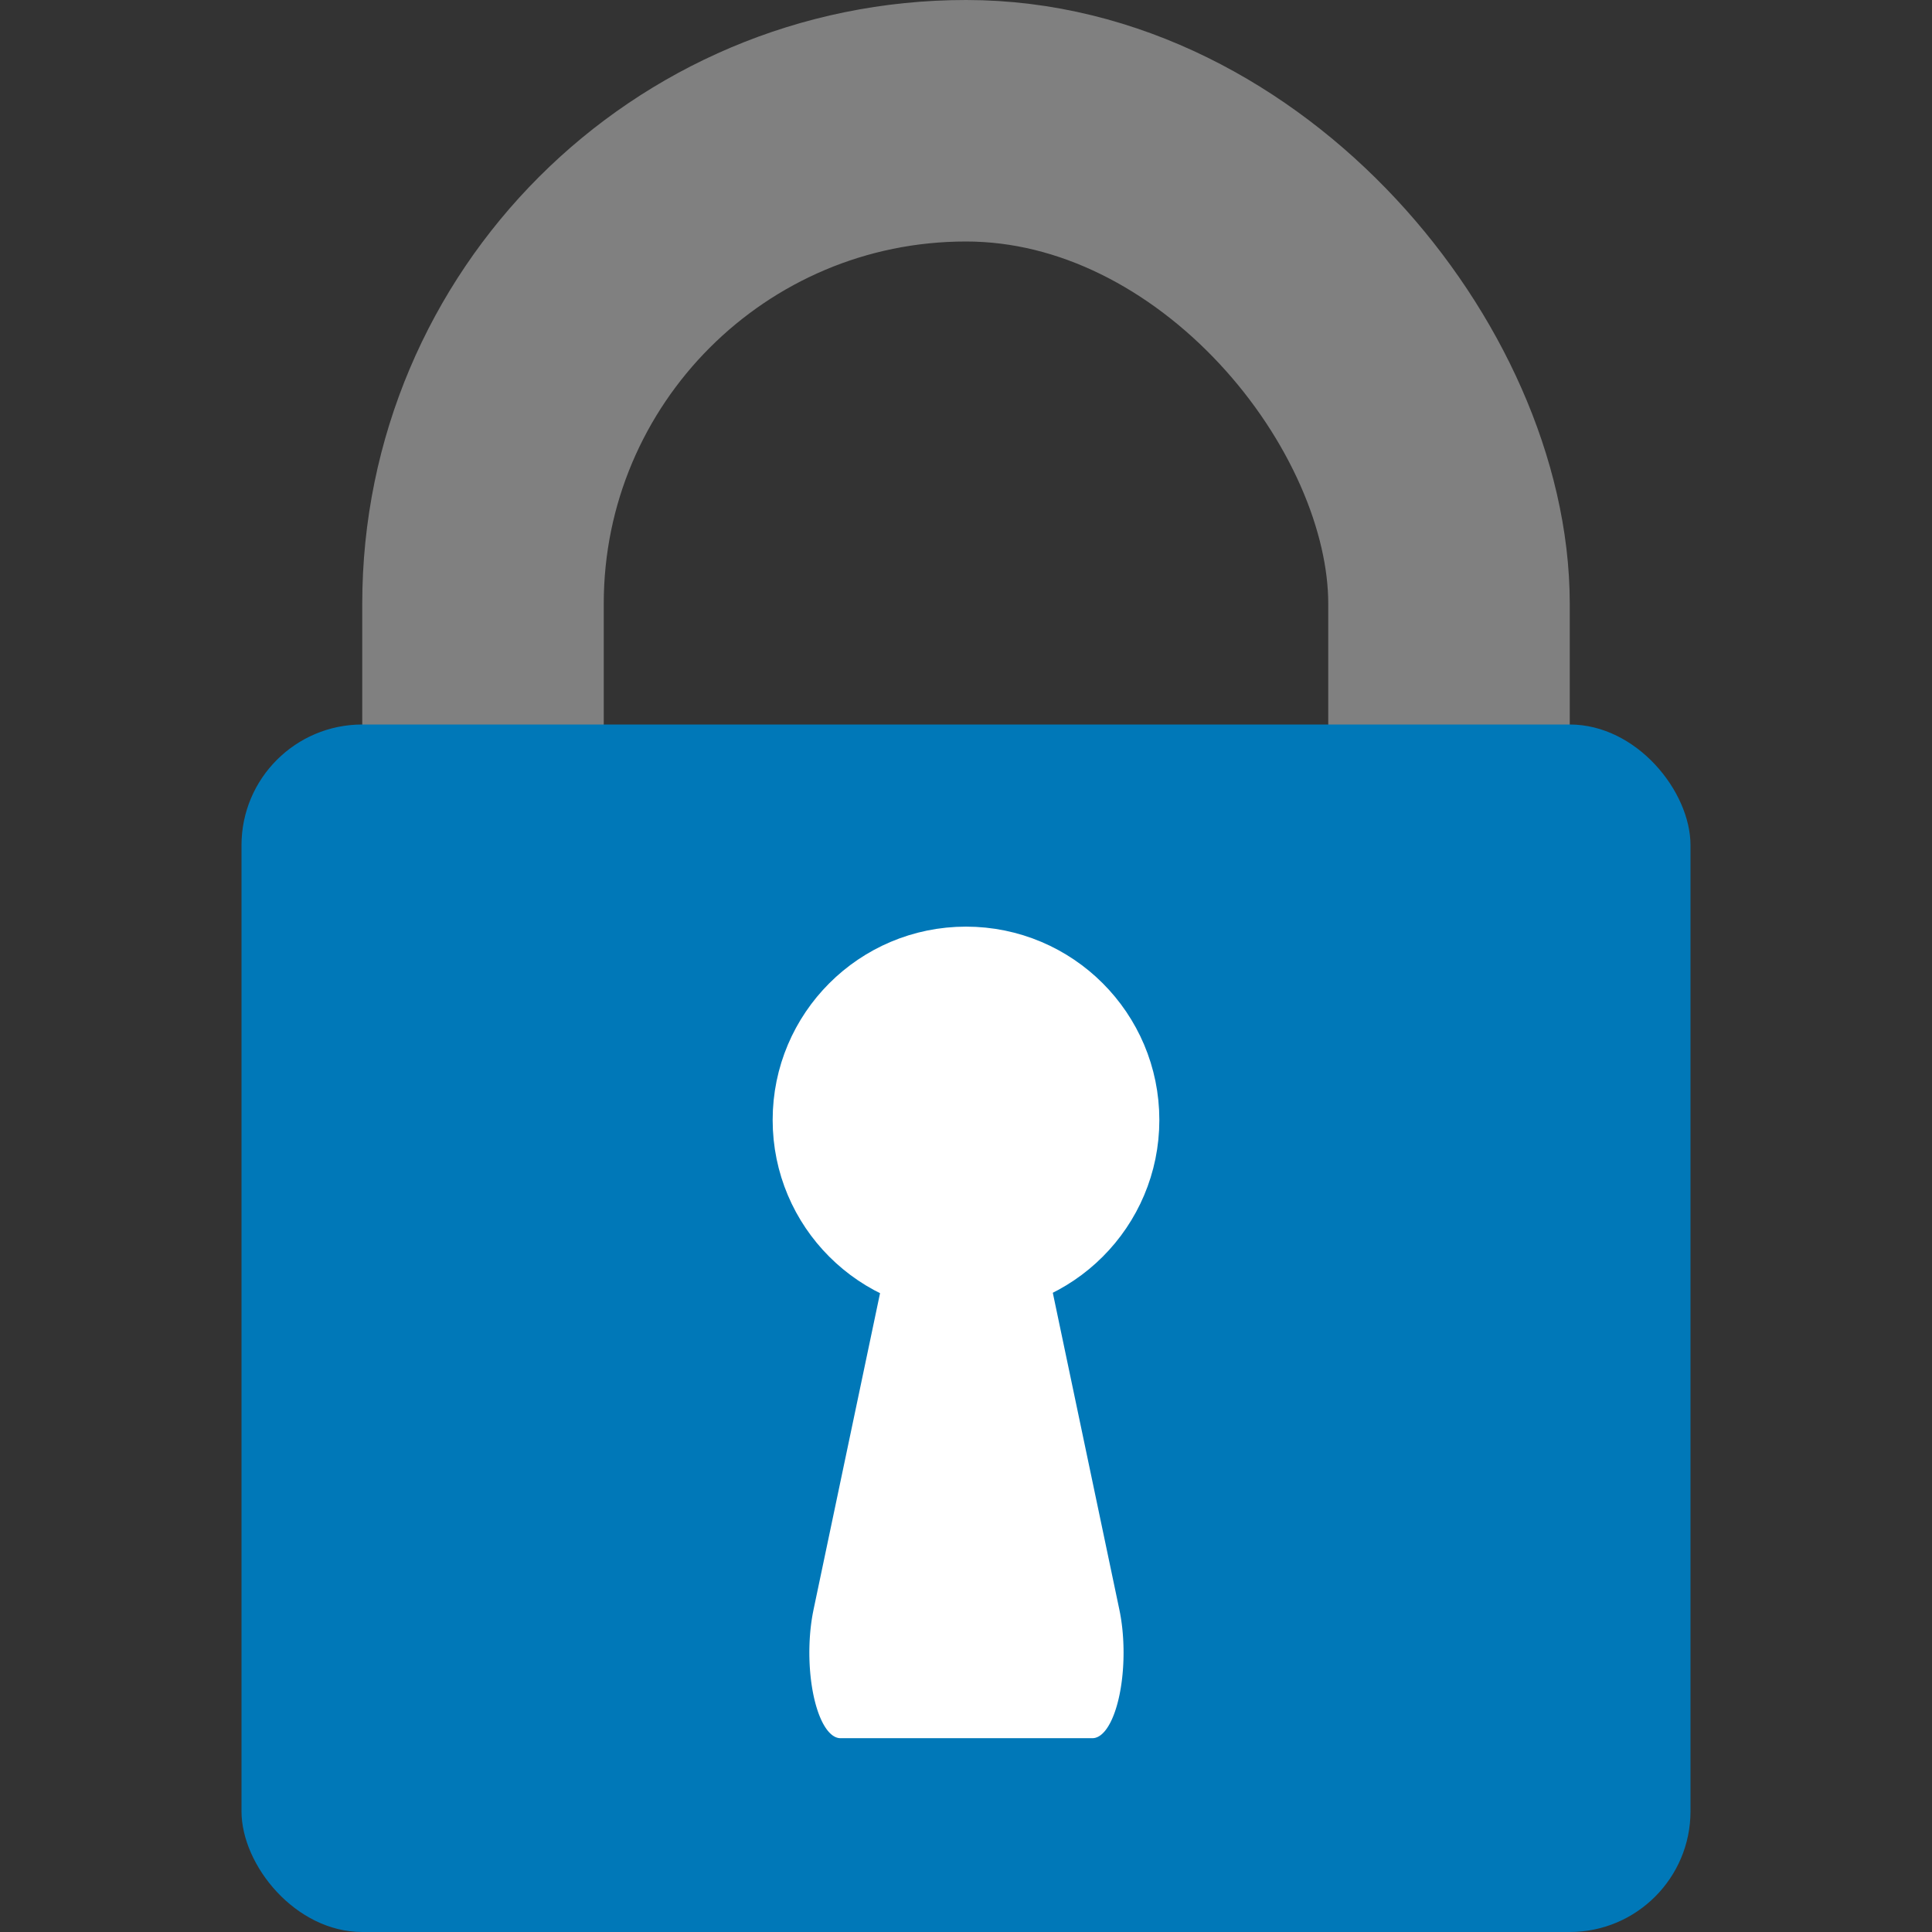
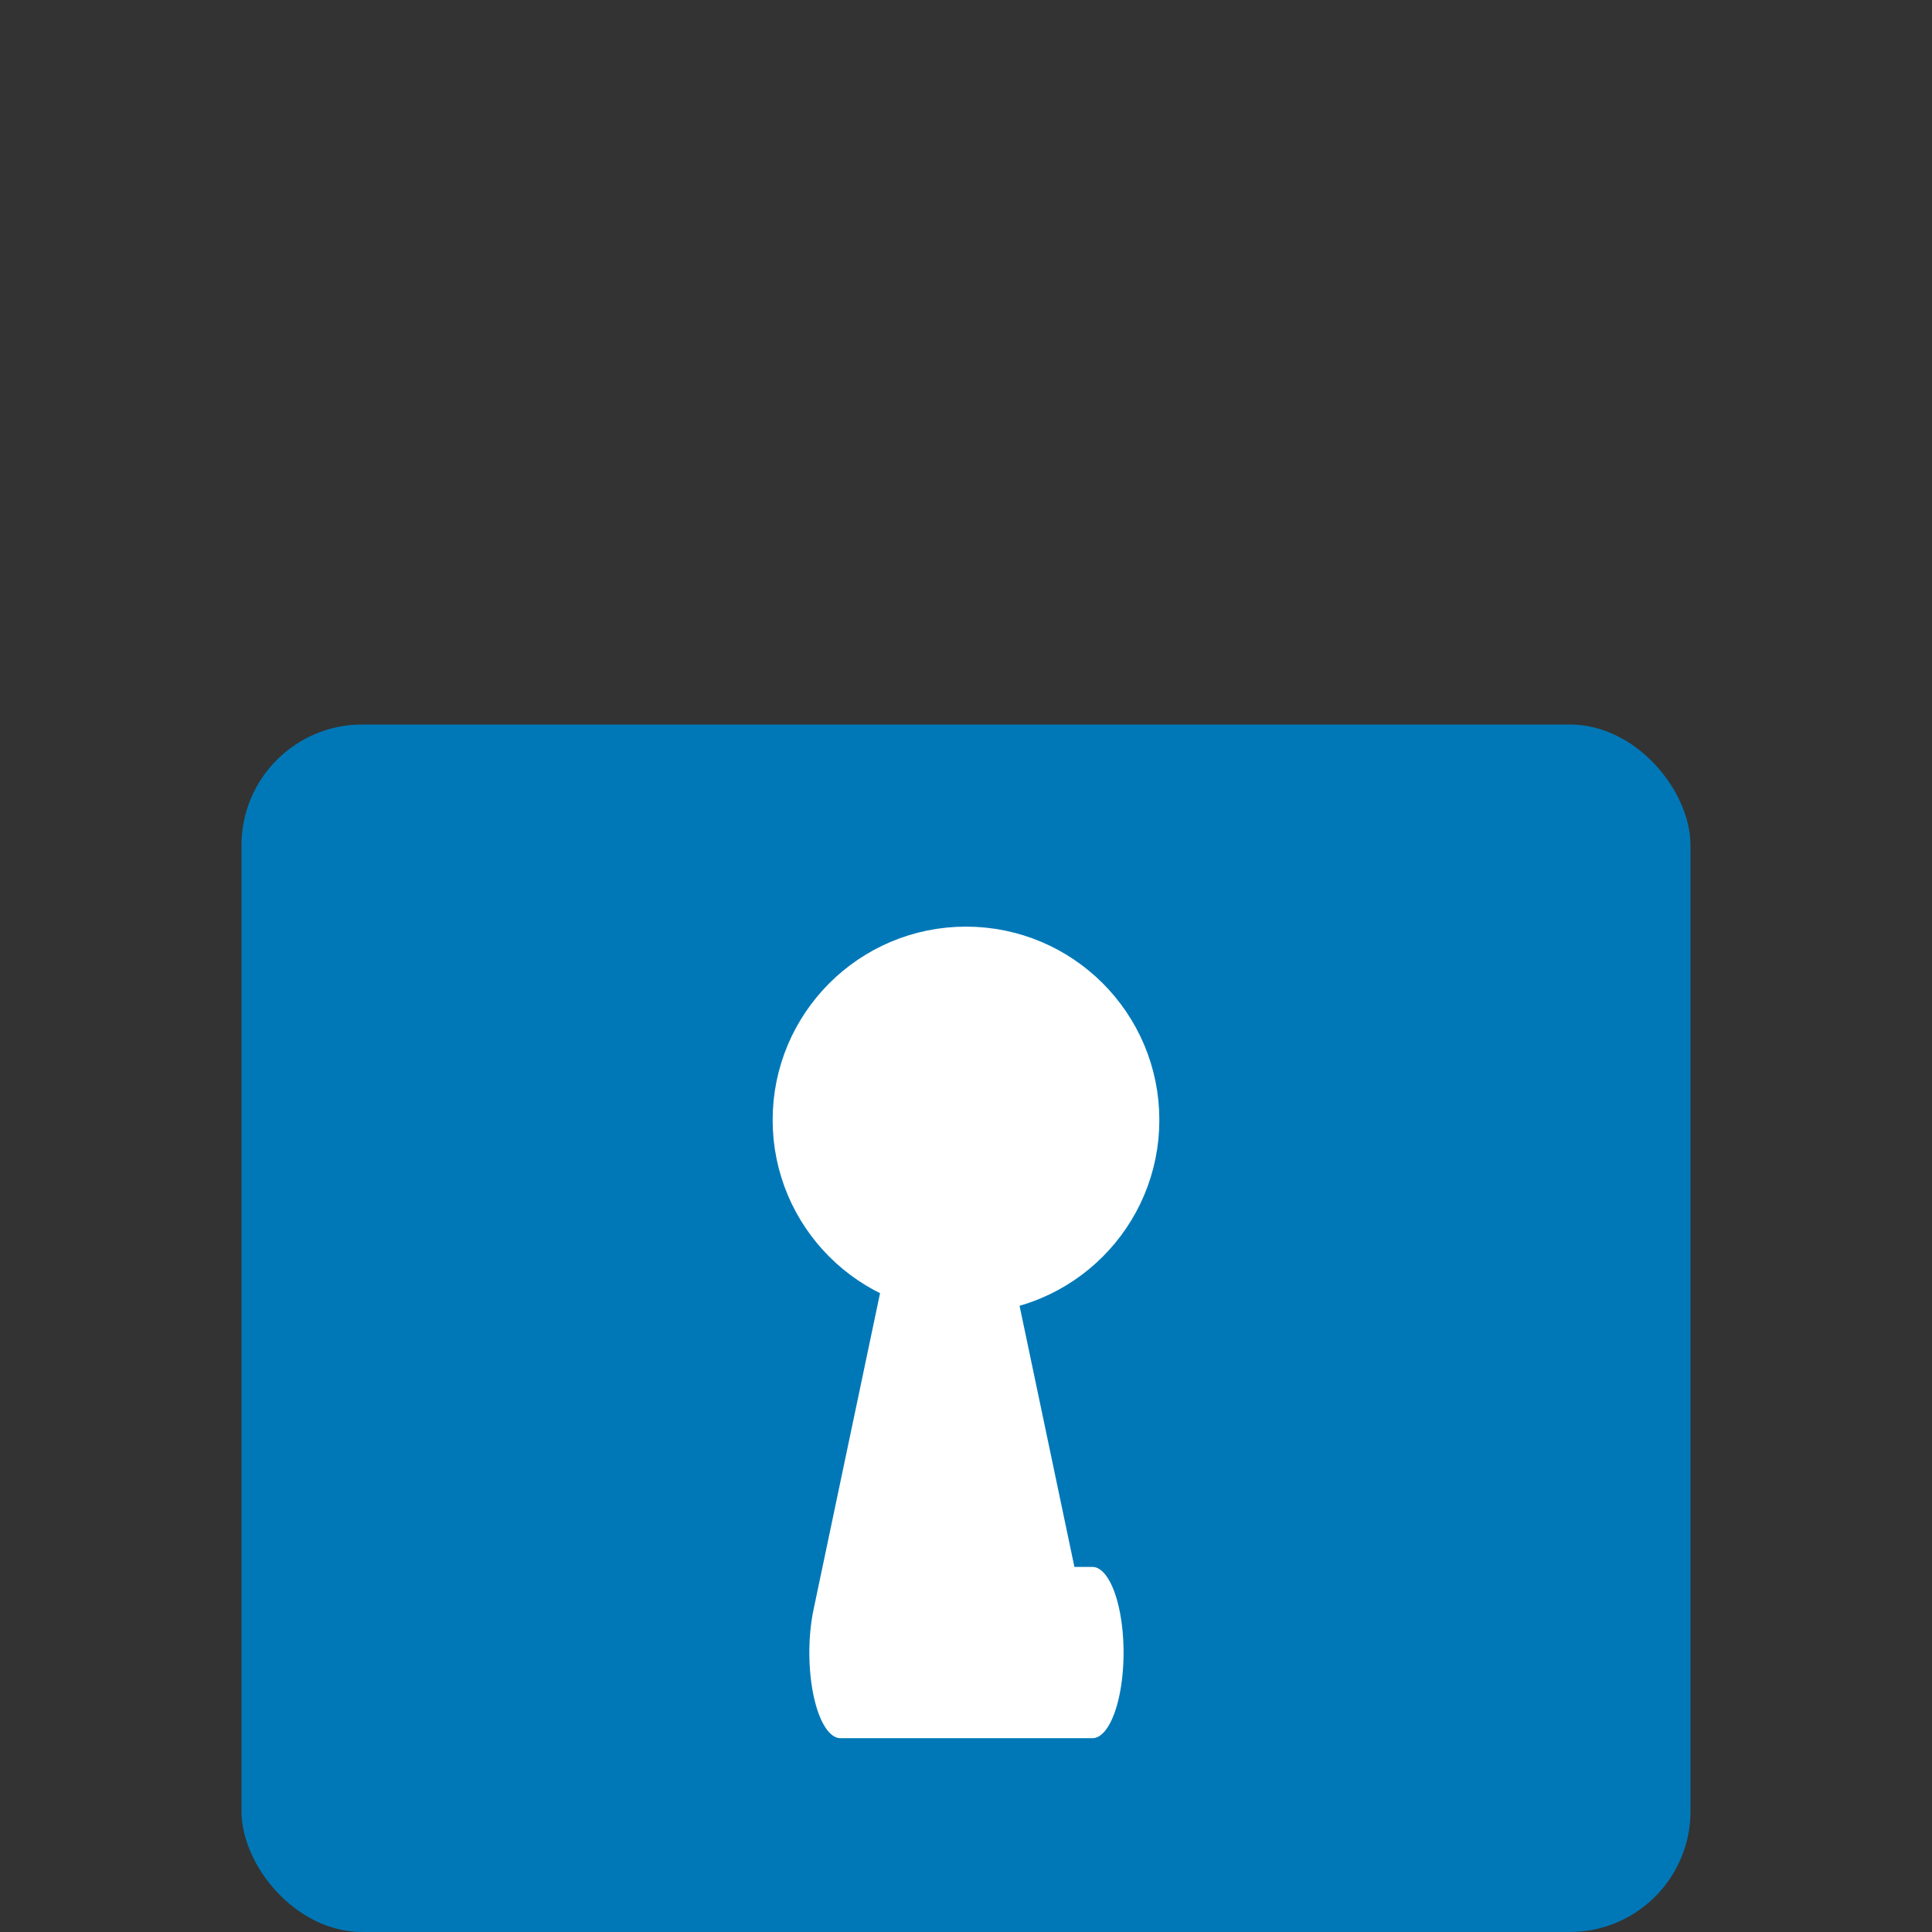
<svg xmlns="http://www.w3.org/2000/svg" xmlns:ns1="http://sodipodi.sourceforge.net/DTD/sodipodi-0.dtd" xmlns:ns2="http://www.inkscape.org/namespaces/inkscape" version="1.1" viewBox="0 0 20 20" preserveAspectRatio="xMidYMid meet" stroke-linejoin="round" stroke-linecap="round" id="svg8" ns1:docname="Create-protection-shackle-keyhold.svg" ns2:version="0.92.3 (2405546, 2018-03-11)">
  <rect x="0" y="0" width="20" height="20" fill="#333333" stroke="none" />
  <g ns2:groupmode="layer" id="layer2" ns2:label="Layer 2">
-     <rect style="" x="5" y="1.25" width="10" height="15" rx="5" ry="5" fill="none" stroke="#808080" stroke-width="2.5" id="rect2" />
    <rect x="2.5" y="7.5" width="15" height="12.5" rx="1.25" ry="1.25" style="fill:#0078b8;fill-opacity:1" id="rect4" />
    <circle style="fill:#ffffff;stroke:#ffffff;stroke-width:0.733" id="path820" cx="10" cy="11.594" r="1.635" />
-     <path ns1:type="star" style="fill:#ffffff;stroke:#ffffff" id="path4542" ns1:sides="3" ns1:cx="10" ns1:cy="14.876472" ns1:r1="2.3339727" ns1:r2="1.1669863" ns1:arg1="0.52359878" ns1:arg2="1.5707963" ns2:flatsided="true" ns2:rounded="0" ns2:randomized="0" d="m 12.021,16.043 -4.043,0 L 10,12.543 Z" ns2:transform-center-y="-1.0793397" transform="matrix(0.645,0,0,1.773,3.555,-11.337)" />
+     <path ns1:type="star" style="fill:#ffffff;stroke:#ffffff" id="path4542" ns1:sides="3" ns1:cx="10" ns1:cy="14.876472" ns1:r1="2.3339727" ns1:r2="1.1669863" ns1:arg1="0.52359878" ns1:arg2="1.5707963" ns2:flatsided="true" ns2:rounded="0" ns2:randomized="0" d="m 12.021,16.043 -4.043,0 L 10,12.543 " ns2:transform-center-y="-1.0793397" transform="matrix(0.645,0,0,1.773,3.555,-11.337)" />
  </g>
  <defs id="defs12" />
  <ns1:namedview pagecolor="#ffffff" bordercolor="#666666" borderopacity="1" objecttolerance="10" gridtolerance="10" guidetolerance="10" ns2:pageopacity="0" ns2:pageshadow="2" ns2:window-width="1596" ns2:window-height="1660" id="namedview10" showgrid="false" ns2:zoom="64" ns2:cx="9.7756753" ns2:cy="7.0578673" ns2:window-x="-11" ns2:window-y="0" ns2:window-maximized="0" ns2:current-layer="layer2" ns2:measure-start="9.55859,2.82031" ns2:measure-end="9.87891,-0.0078125" />
  <g ns2:groupmode="layer" id="layer1" ns2:label="Layer 1" />
</svg>